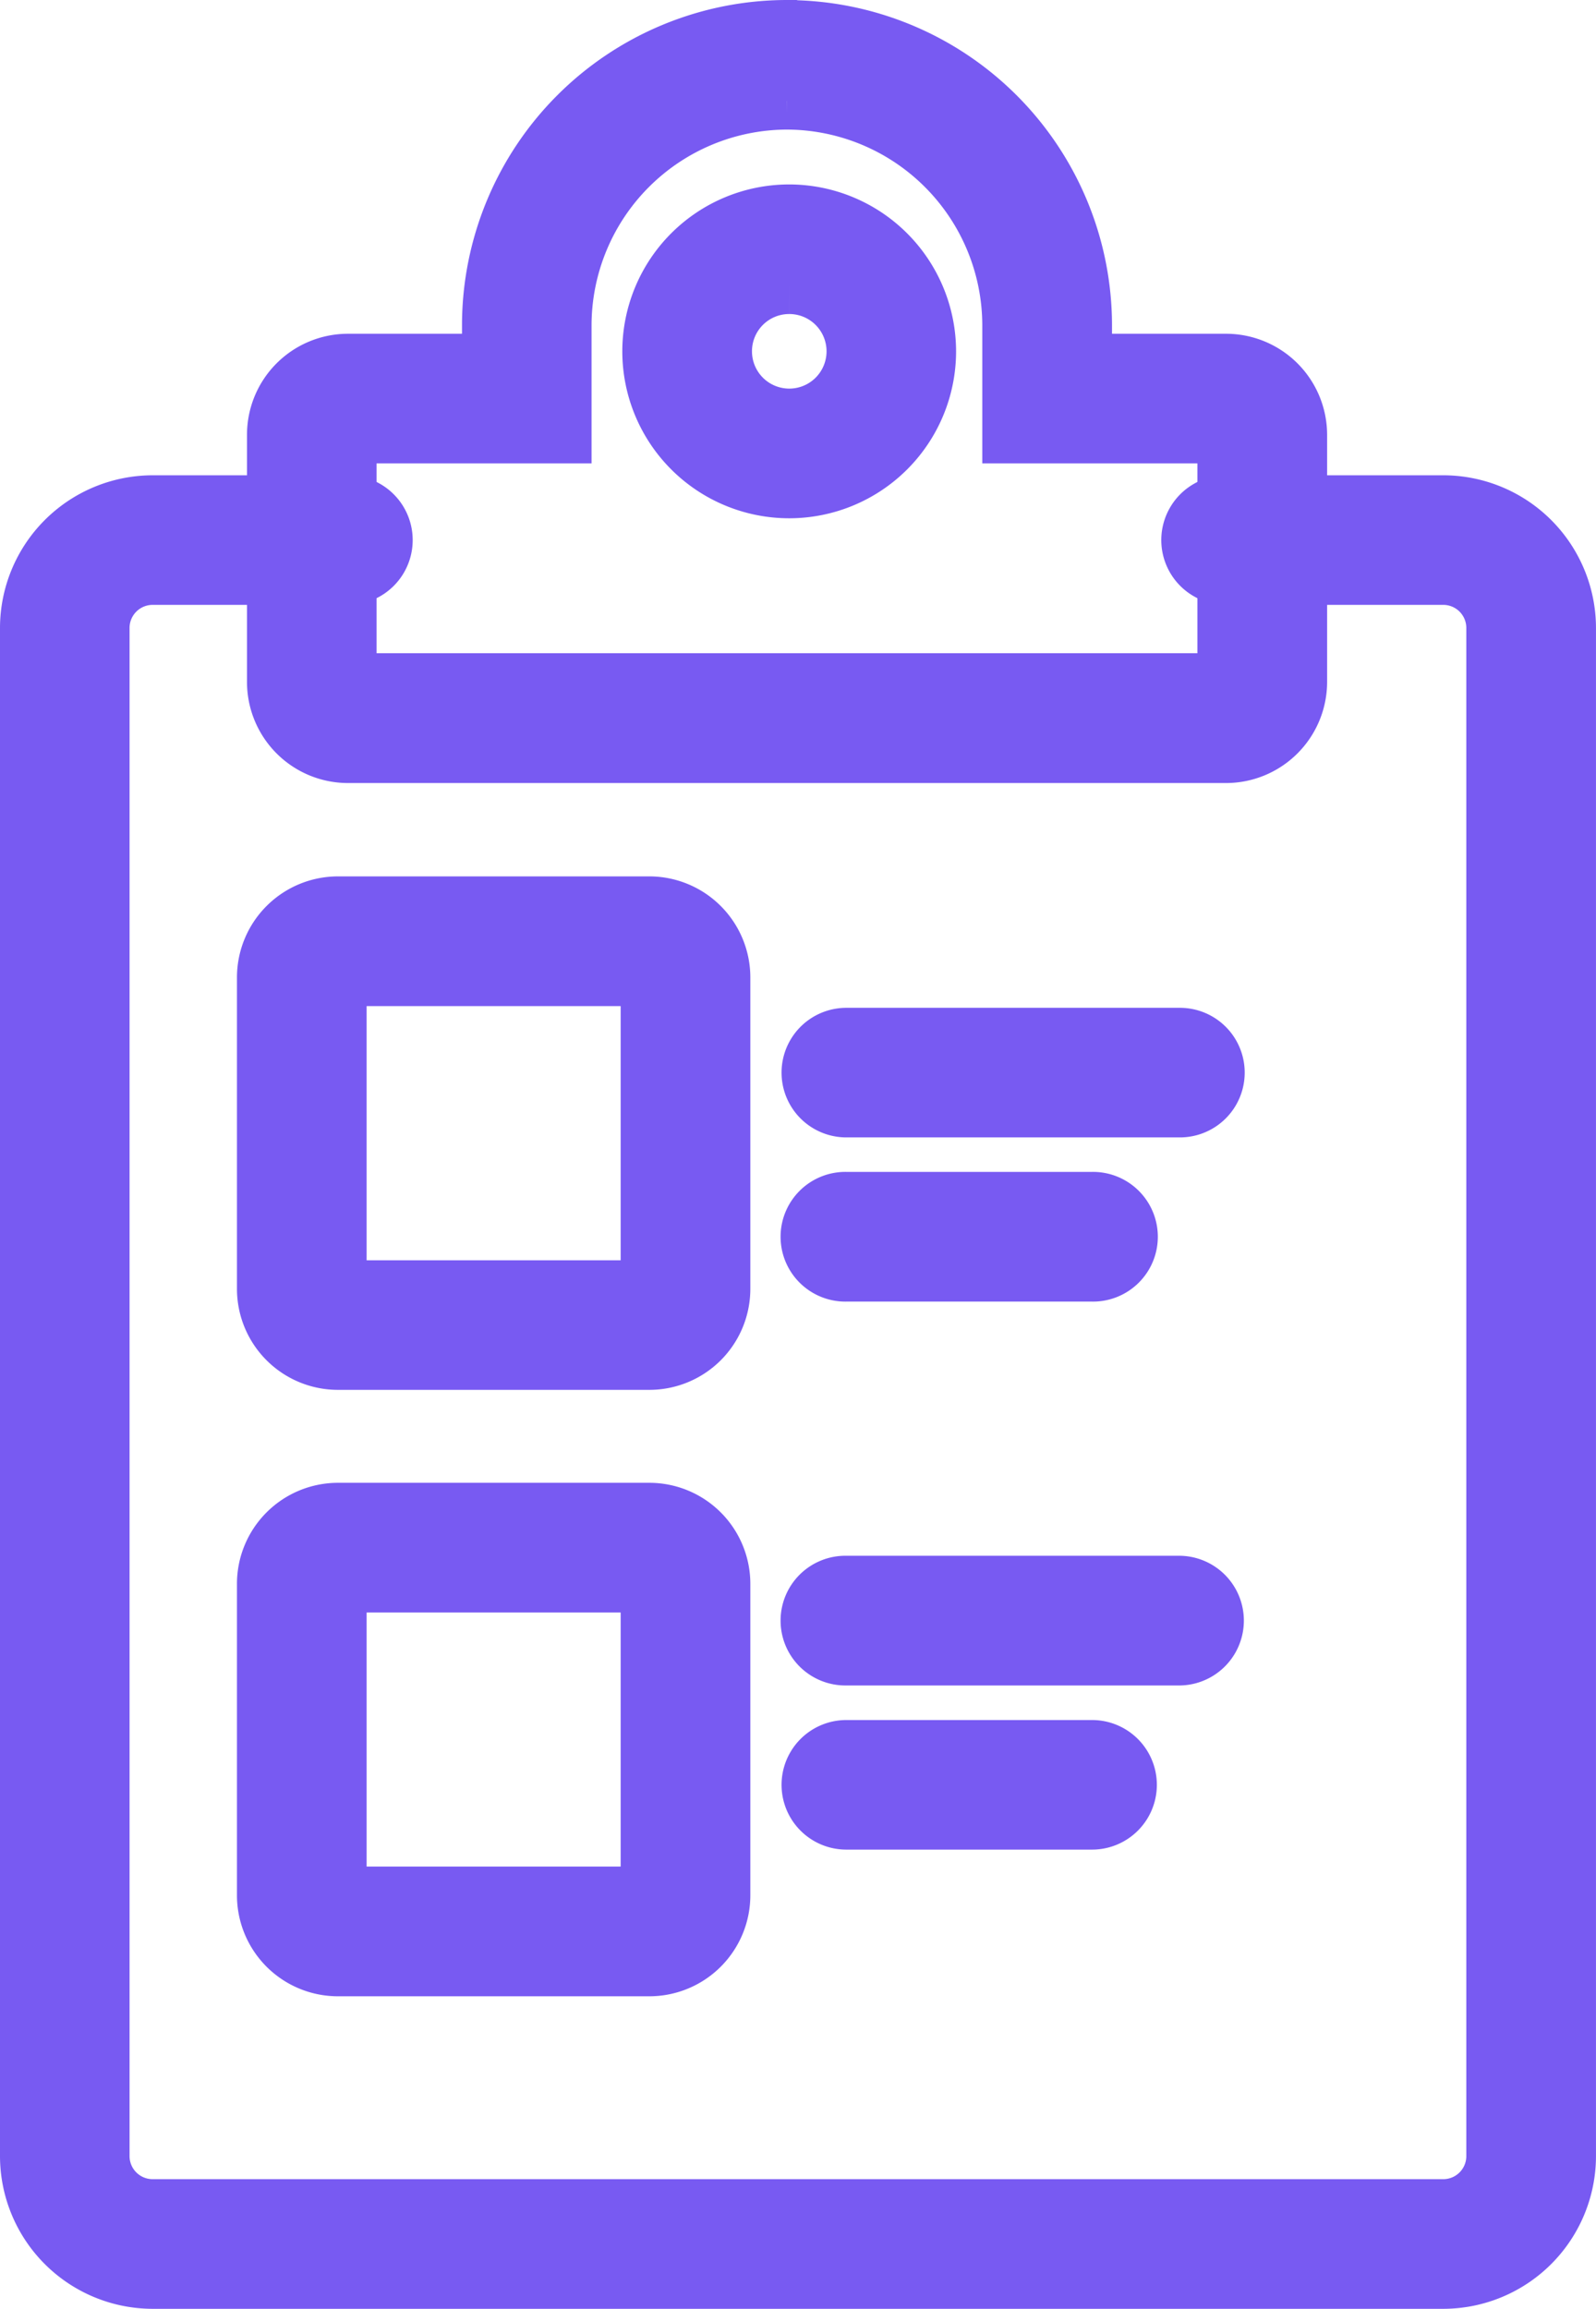
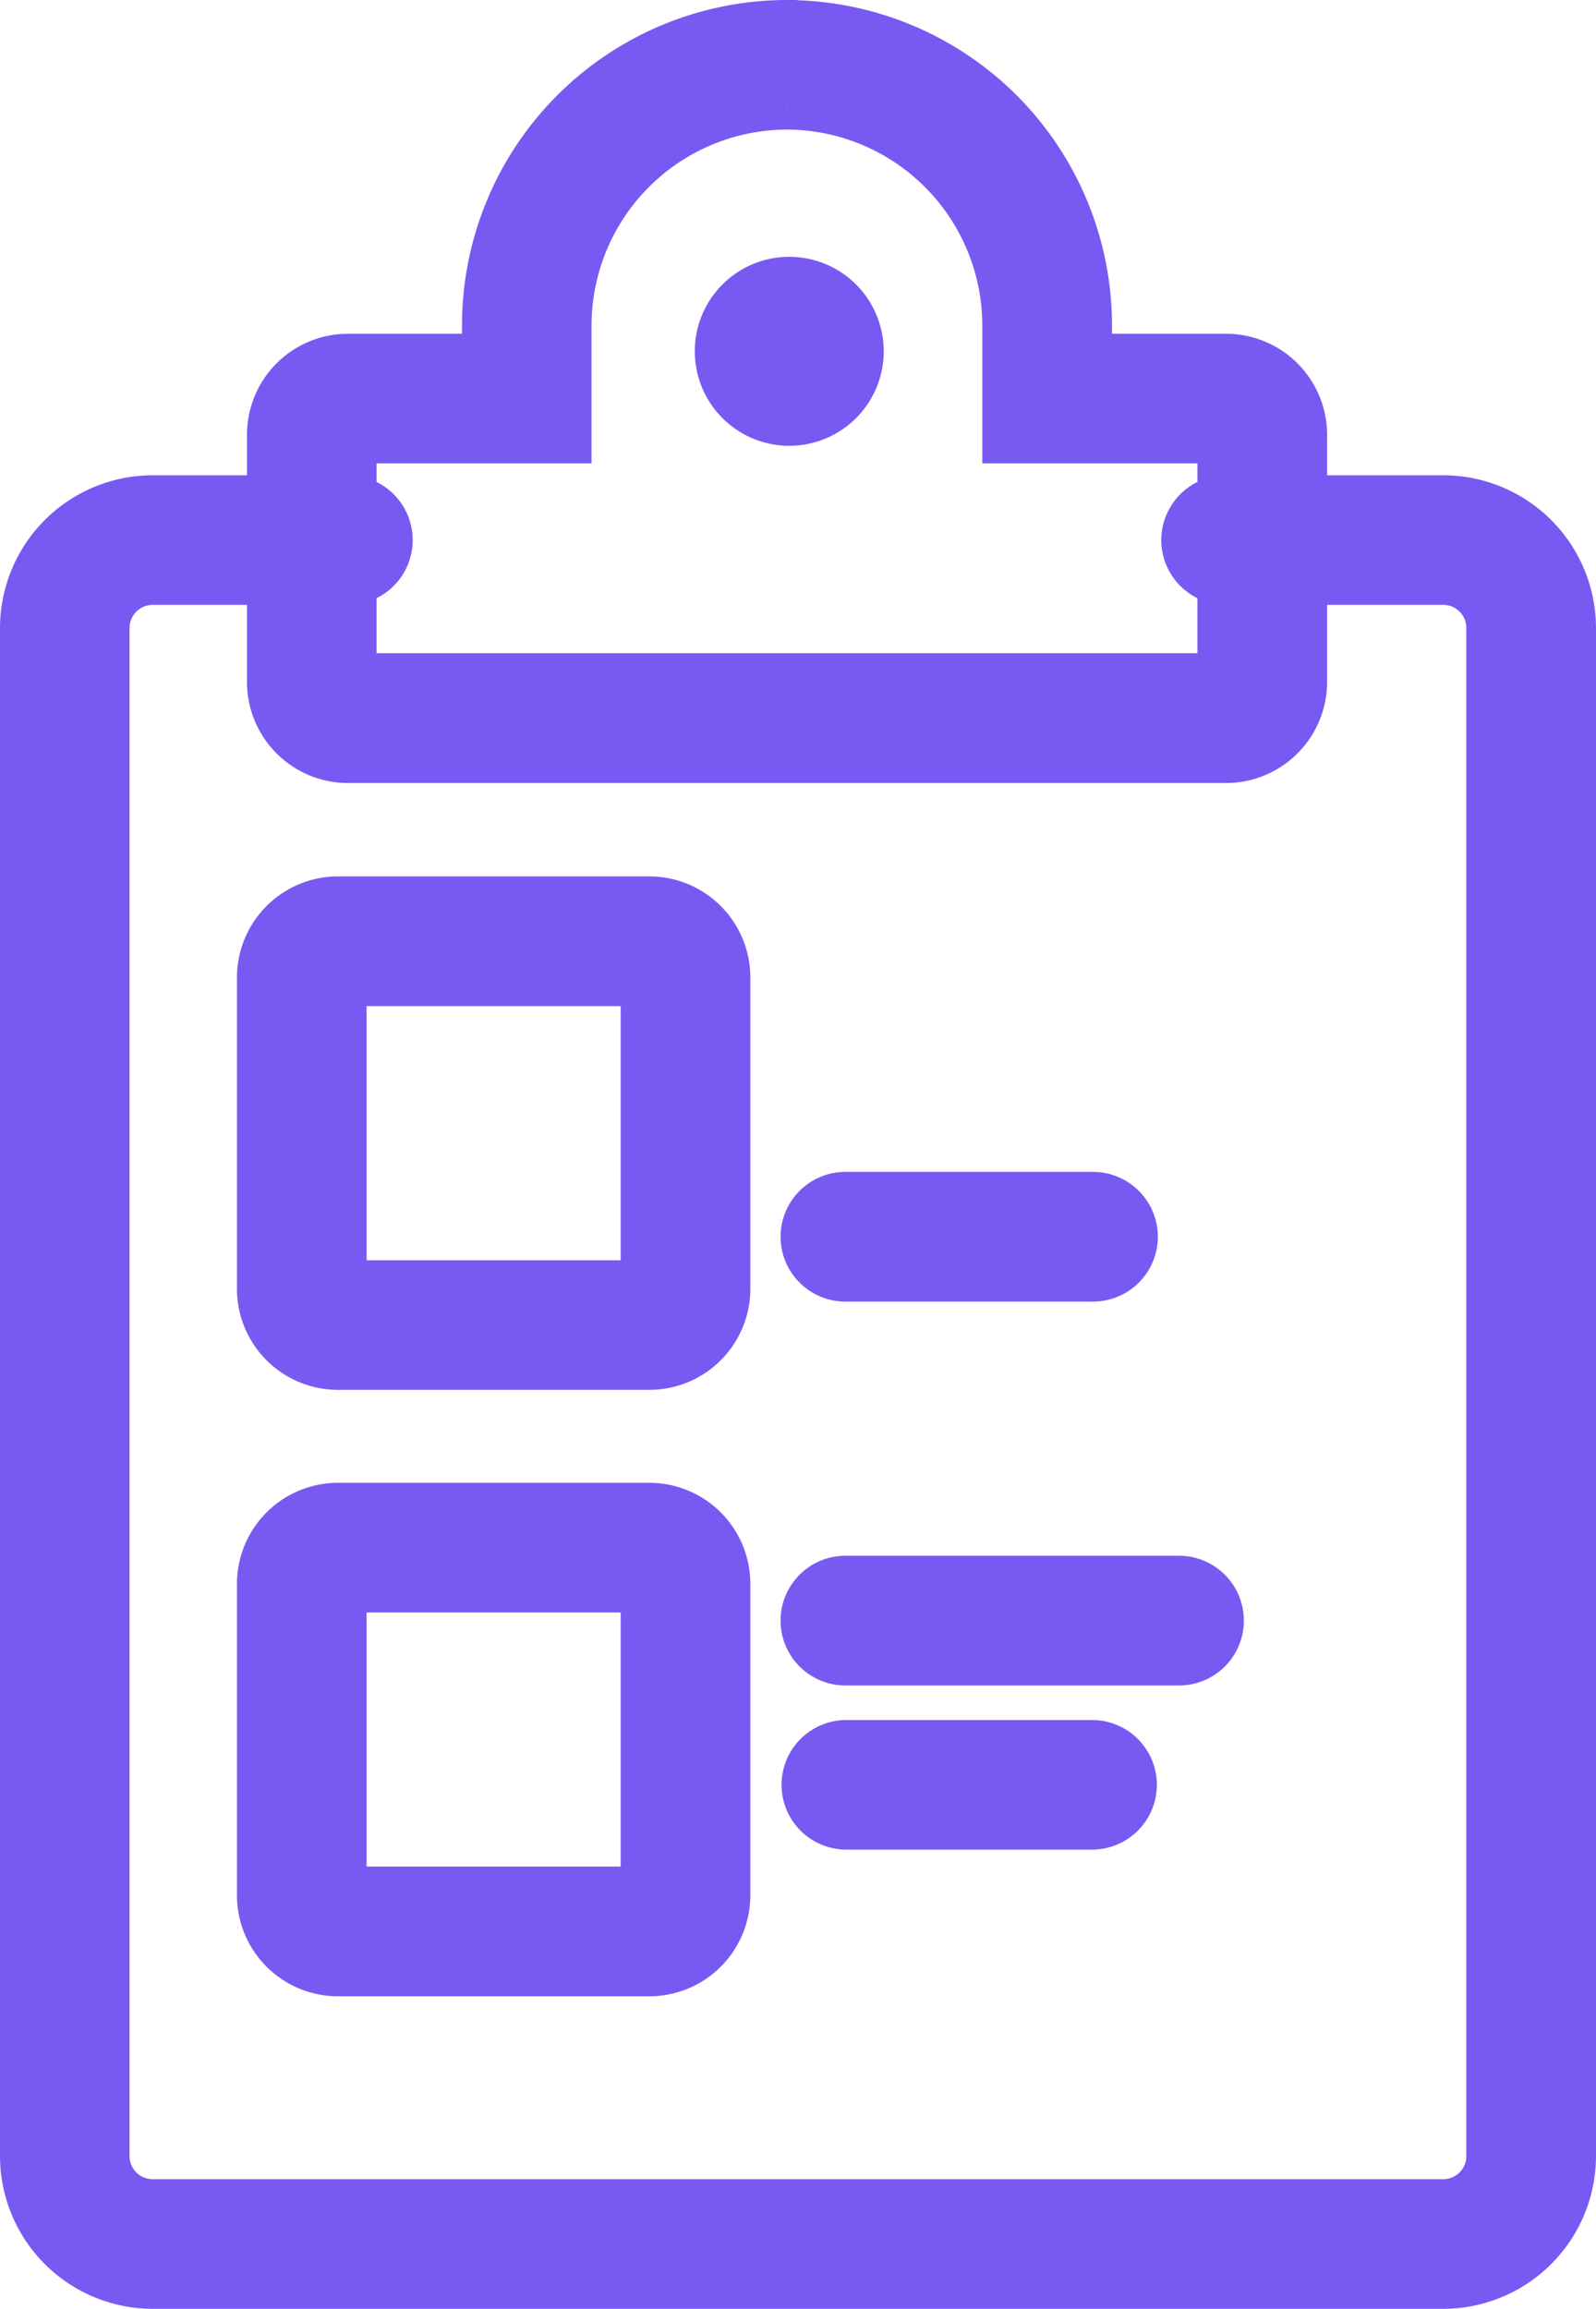
<svg xmlns="http://www.w3.org/2000/svg" width="69.778" height="100.919" viewBox="0 0 69.778 100.919">
  <g id="Group_861" data-name="Group 861" transform="translate(-727.266 -239.261)">
    <path id="Path_2019" data-name="Path 2019" d="M739.27,245.1" transform="translate(41.598 17.766)" fill="#785af2" stroke="#785af2" stroke-width="2.5" />
    <path id="Path_2020" data-name="Path 2020" d="M790.37,322.421H733.939A5.431,5.431,0,0,1,728.516,317V250.2a5.431,5.431,0,0,1,5.423-5.423h8.538a1.582,1.582,0,1,1,0,3.164h-8.538a2.26,2.26,0,0,0-2.259,2.259V317a2.259,2.259,0,0,0,2.259,2.254H790.37A2.258,2.258,0,0,0,792.624,317V250.2a2.259,2.259,0,0,0-2.254-2.259h-9.5a1.582,1.582,0,0,1,0-3.164h9.5a5.431,5.431,0,0,1,5.423,5.423V317A5.431,5.431,0,0,1,790.37,322.421Z" transform="translate(0 16.509)" fill="#785af2" stroke="#785af2" stroke-width="2.5" />
    <path id="Path_2021" data-name="Path 2021" d="M747.42,251.549V265.16H733.813V251.549H747.42m0-3.169H733.813a3.17,3.17,0,0,0-3.169,3.169V265.16a3.166,3.166,0,0,0,3.169,3.164H747.42a3.165,3.165,0,0,0,3.169-3.164V251.549a3.169,3.169,0,0,0-3.169-3.169Z" transform="translate(8.232 30.438)" fill="#785af2" stroke="#785af2" stroke-width="2.5" />
-     <path id="Path_2022" data-name="Path 2022" d="M751.706,252.724H737.121a1.582,1.582,0,1,1,0-3.164h14.585a1.582,1.582,0,1,1,0,3.164Z" transform="translate(27.147 35.003)" fill="#785af2" stroke="#785af2" stroke-width="2.5" />
    <path id="Path_2023" data-name="Path 2023" d="M747.865,254.2H737.121a1.585,1.585,0,1,1,0-3.169h10.744a1.585,1.585,0,1,1,0,3.169Z" transform="translate(27.147 40.704)" fill="#785af2" stroke="#785af2" stroke-width="2.5" />
    <path id="Path_2024" data-name="Path 2024" d="M751.706,257.649H737.121a1.585,1.585,0,1,1,0-3.169h14.585a1.585,1.585,0,0,1,0,3.169Z" transform="translate(27.147 54.034)" fill="#785af2" stroke="#785af2" stroke-width="2.5" />
    <path id="Path_2025" data-name="Path 2025" d="M747.865,259.119H737.121a1.582,1.582,0,1,1,0-3.164h10.744a1.582,1.582,0,1,1,0,3.164Z" transform="translate(27.147 59.739)" fill="#785af2" stroke="#785af2" stroke-width="2.5" />
    <path id="Path_2026" data-name="Path 2026" d="M747.42,256.994V270.6H733.813V256.994H747.42m0-3.169H733.813a3.167,3.167,0,0,0-3.169,3.169V270.6a3.166,3.166,0,0,0,3.169,3.169H747.42a3.166,3.166,0,0,0,3.169-3.169V256.994a3.166,3.166,0,0,0-3.169-3.169Z" transform="translate(8.232 51.5)" fill="#785af2" stroke="#785af2" stroke-width="2.5" />
    <path id="Path_2027" data-name="Path 2027" d="M753.093,243.675a9.819,9.819,0,0,1,9.79,9.79v4.8h9.405v10.8H733.9v-10.8H743.3v-4.8a9.819,9.819,0,0,1,9.79-9.79m0-3.164a12.971,12.971,0,0,0-12.954,12.954V255.1H733.9a3.165,3.165,0,0,0-3.164,3.169v10.8a3.168,3.168,0,0,0,3.164,3.169h38.39a3.173,3.173,0,0,0,3.169-3.169v-10.8a3.17,3.17,0,0,0-3.169-3.169h-6.236v-1.631a12.972,12.972,0,0,0-12.959-12.954Z" transform="translate(8.579 0)" fill="#785af2" stroke="#785af2" stroke-width="2.5" />
-     <path id="Path_2028" data-name="Path 2028" d="M740.151,245.331a2.88,2.88,0,1,1-2.877,2.882,2.877,2.877,0,0,1,2.877-2.882m0-3.164a6.046,6.046,0,1,0,6.046,6.046,6.052,6.052,0,0,0-6.046-6.046Z" transform="translate(21.619 6.406)" fill="#785af2" stroke="#785af2" stroke-width="2.5" />
+     <path id="Path_2028" data-name="Path 2028" d="M740.151,245.331a2.88,2.88,0,1,1-2.877,2.882,2.877,2.877,0,0,1,2.877-2.882m0-3.164Z" transform="translate(21.619 6.406)" fill="#785af2" stroke="#785af2" stroke-width="2.5" />
  </g>
</svg>